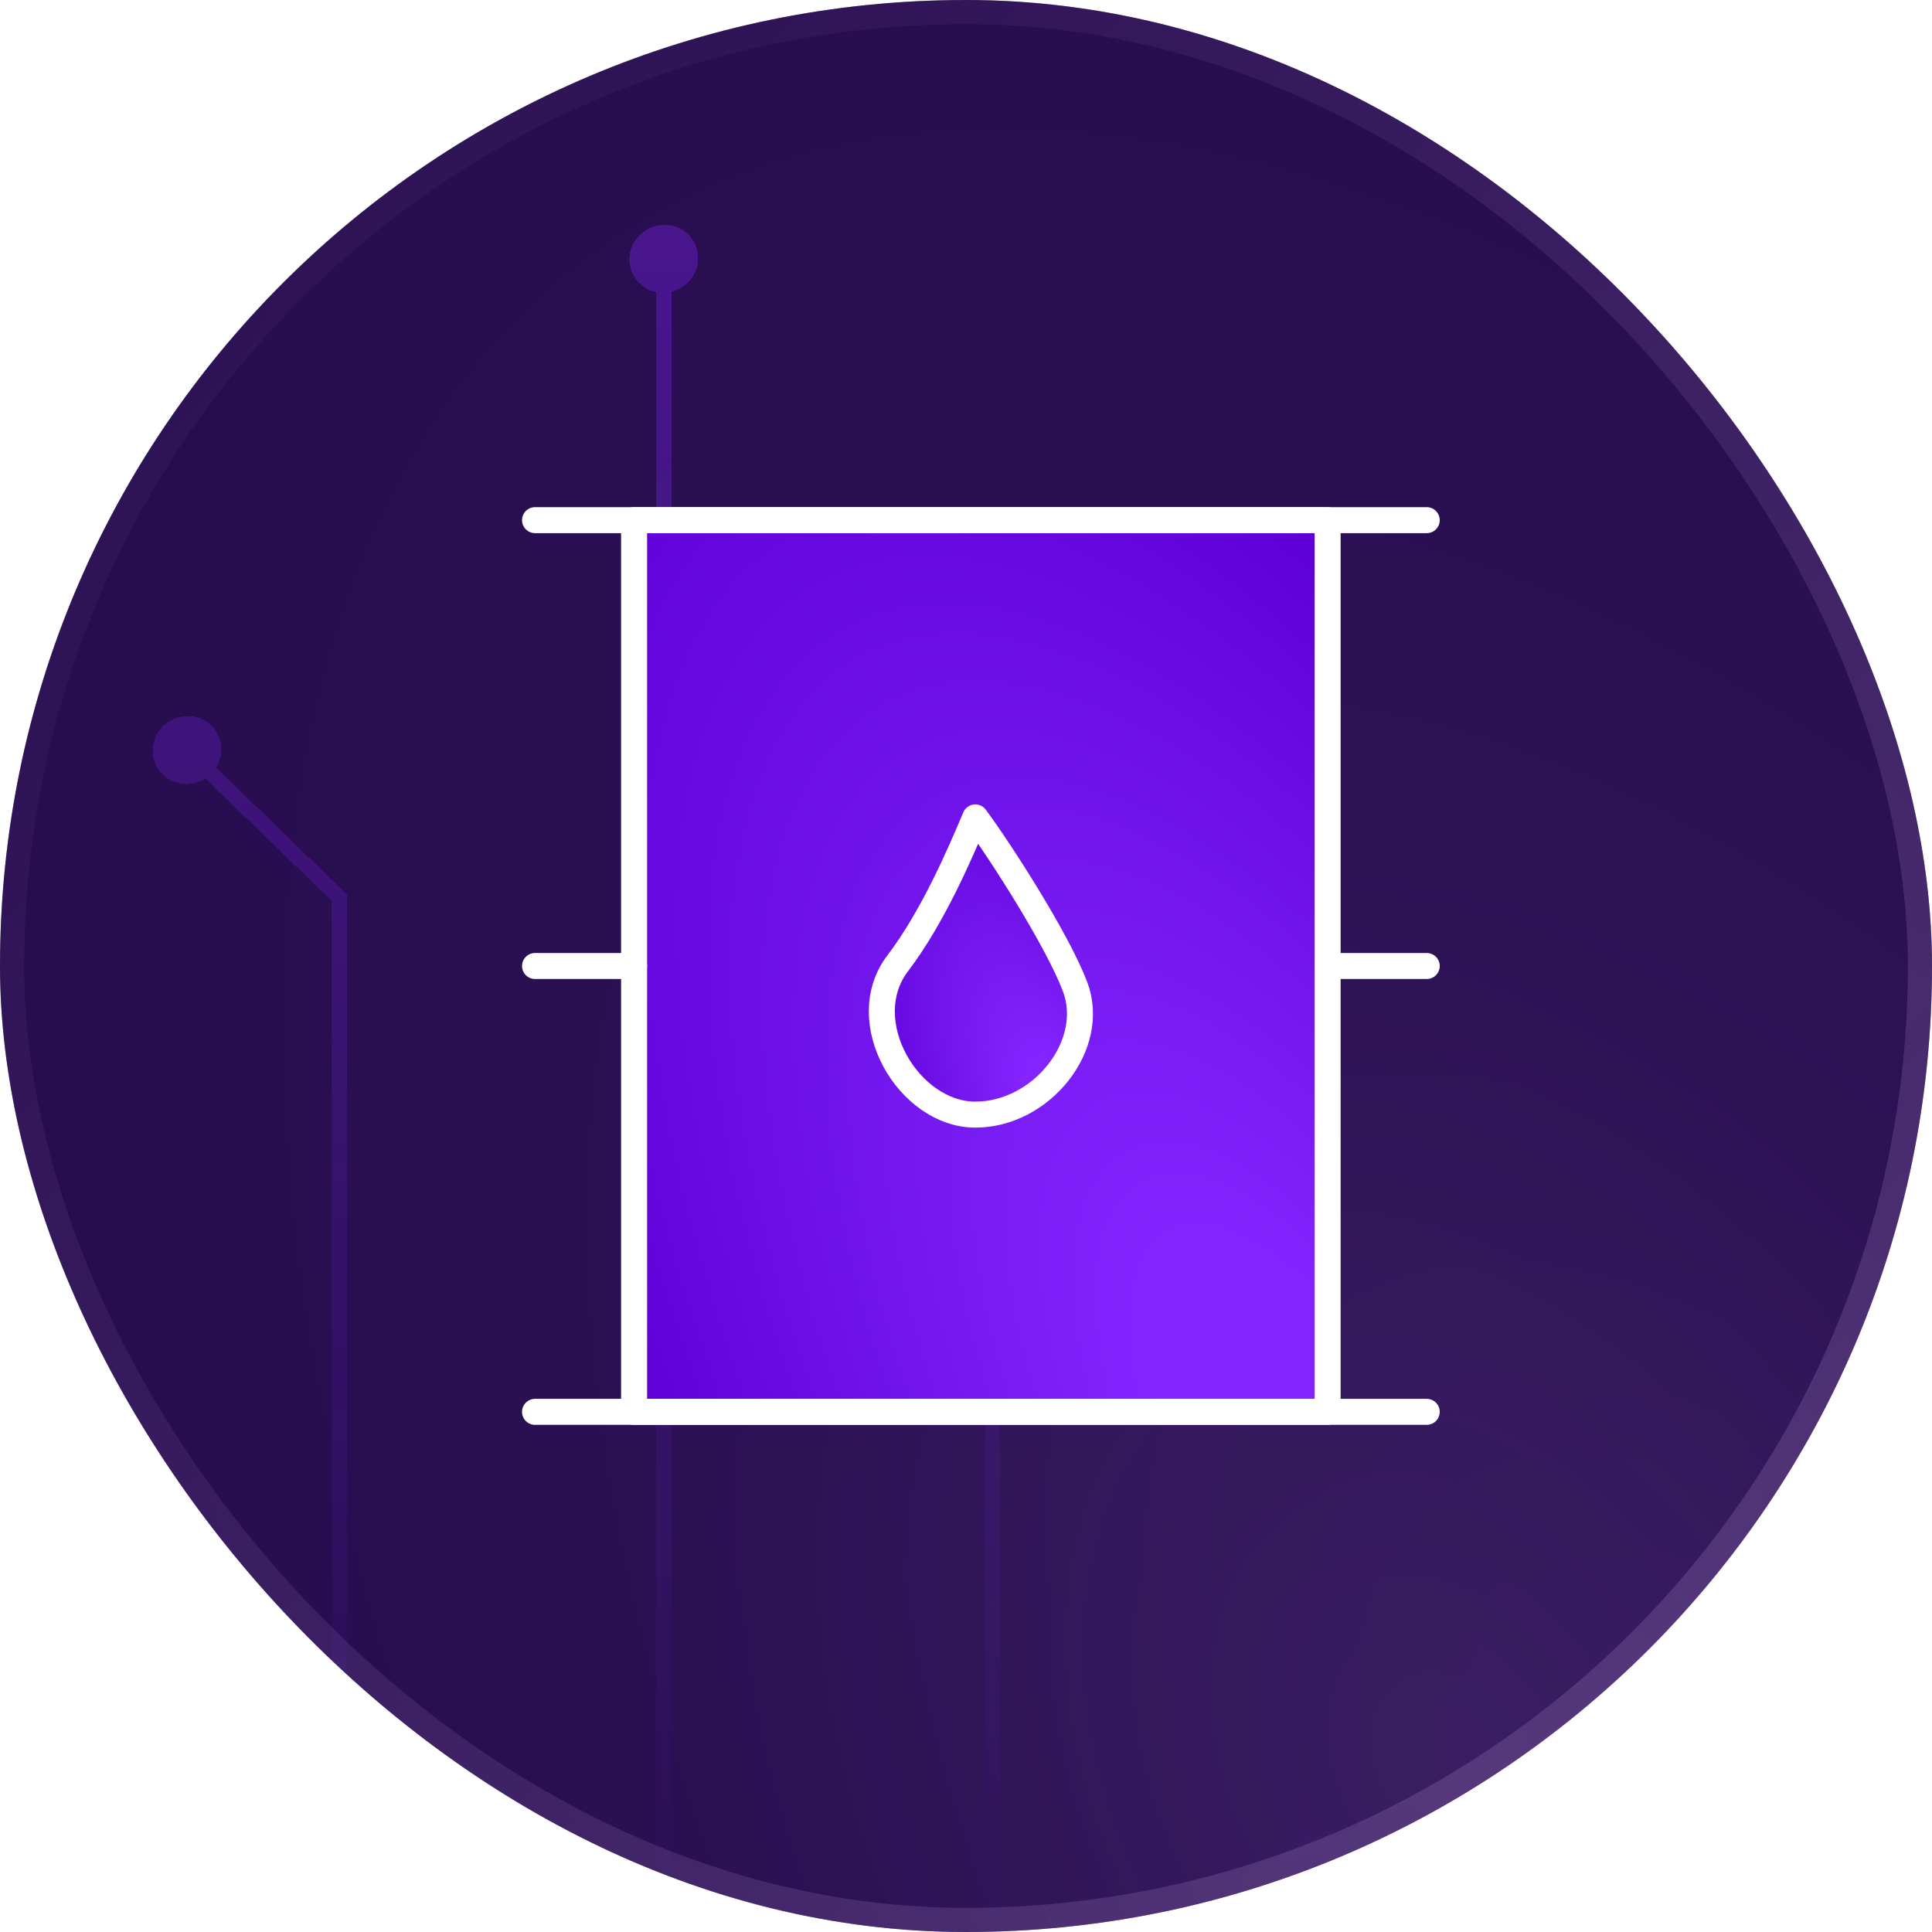
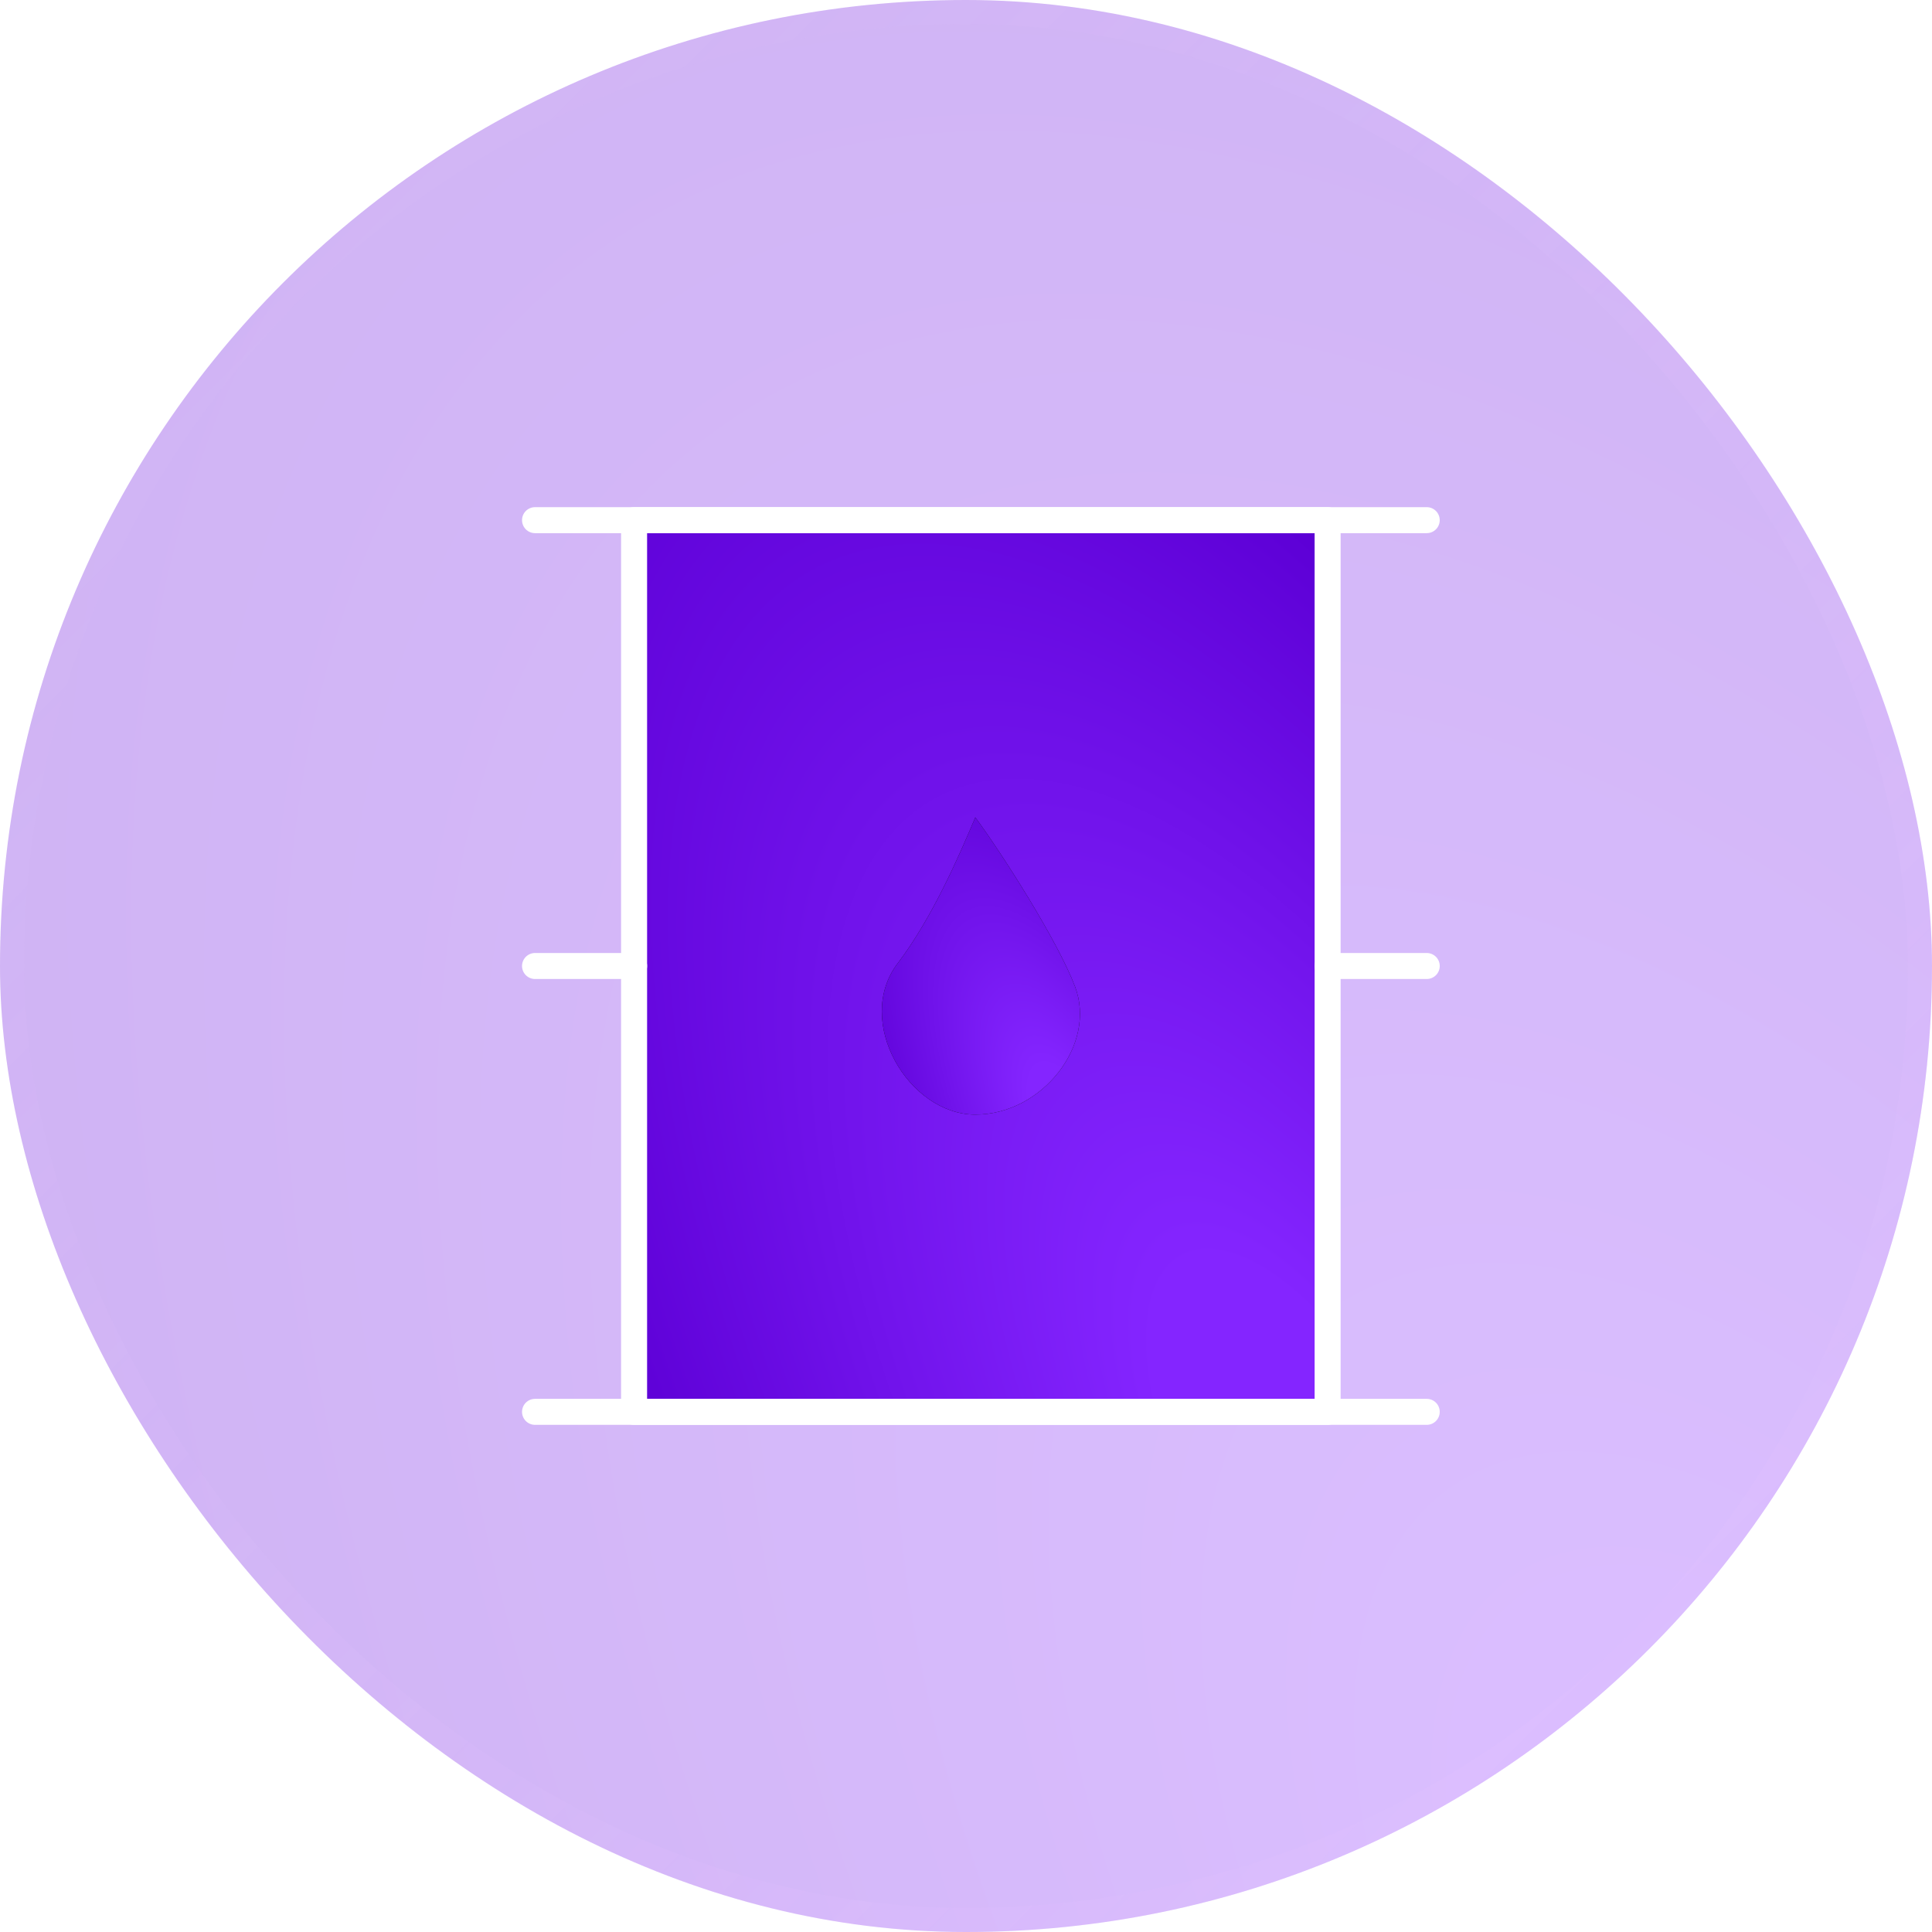
<svg xmlns="http://www.w3.org/2000/svg" width="104" height="104" viewBox="0 0 104 104" fill="none">
  <g clip-path="url(#clip0_1_2571)">
-     <rect width="104" height="104" rx="52" fill="#0D0E13" />
    <rect width="104" height="104" rx="52" fill="url(#paint0_radial_1_2571)" fill-opacity="0.3" style="mix-blend-mode:screen" />
-     <rect width="104" height="104" rx="52" fill="url(#paint1_radial_1_2571)" fill-opacity="0.05" />
    <mask id="mask0_1_2571" style="mask-type:alpha" maskUnits="userSpaceOnUse" x="0" y="0" width="104" height="104">
-       <circle cx="52" cy="52" r="52" fill="url(#paint2_linear_1_2571)" />
-     </mask>
+       </mask>
    <g mask="url(#mask0_1_2571)">
      <g style="mix-blend-mode:exclusion" opacity="0.4" filter="url(#filter0_d_1_2571)">
        <path d="M-35.87 -27.145C-35.87 -26.274 -35.254 -25.562 -34.429 -25.392L-34.429 -8.913L-27.056 -1.776L-27.056 45.844L-19.516 53.142L-19.516 120.836L-27.879 129.274L-27.879 81.485L-43.279 66.576L-43.279 4.699L-56.385 -7.986C-55.935 -8.701 -56.017 -9.644 -56.64 -10.247C-57.363 -10.947 -58.535 -10.923 -59.258 -10.193C-59.981 -9.464 -59.981 -8.306 -59.258 -7.606C-58.635 -7.003 -57.679 -6.941 -56.964 -7.401L-44.099 5.051L-44.099 66.926L-28.698 81.835L-28.698 130.099L-33.718 135.163L-33.718 290.346L4.959 327.78L4.959 447.966C4.134 448.168 3.518 448.906 3.518 449.777C3.518 450.787 4.347 451.59 5.369 451.569C6.39 451.548 7.22 450.711 7.22 449.701C7.22 448.83 6.603 448.117 5.779 447.949L5.779 327.428L2.714 324.462L2.714 250.508L18.449 234.633L18.449 191.364L18.539 191.451L31.285 178.599L31.285 114.126L36.138 109.228L36.138 51.856L52.996 68.173L52.996 110.205L61.268 118.215L61.268 196.436L51.608 206.191L51.608 219.475L29.808 241.463L29.808 207.189L45.111 191.758L45.111 150.278C45.935 150.076 46.552 149.338 46.552 148.467C46.552 147.457 45.722 146.654 44.701 146.675C43.679 146.696 42.85 147.533 42.85 148.543C42.85 149.414 43.466 150.127 44.291 150.295L44.291 191.439L28.989 206.871L28.989 263.887L17.629 275.351L17.629 399.053L18.111 399.043L5.834 411.428L6.415 411.99L42.924 375.162L42.924 333.934L43.458 334.451L62.588 315.152L62.588 234.809L71.106 226.215L71.106 102.023C71.93 101.821 72.547 101.083 72.547 100.212C72.547 99.202 71.717 98.399 70.696 98.42C69.674 98.441 68.845 99.278 68.845 100.288C68.845 101.159 69.461 101.872 70.286 102.04L70.286 225.897L42.104 254.334L42.104 374.844L18.45 398.703L18.45 369.403L33.086 354.631L33.086 295.226C33.911 295.025 34.527 294.286 34.527 293.415C34.527 292.405 33.698 291.603 32.676 291.624C31.655 291.645 30.825 292.481 30.825 293.491C30.825 294.362 31.442 295.075 32.266 295.243L32.266 354.311L18.452 368.255L18.452 275.671L29.812 264.206L29.812 241.554L30.347 242.073L52.431 219.796L52.431 206.512L62.091 196.758L62.091 117.863L53.819 109.853L53.819 67.823L36.288 50.853L36.141 51.001L36.141 15.703C36.966 15.501 37.582 14.762 37.582 13.892C37.582 12.882 36.753 12.079 35.731 12.1C34.71 12.121 33.88 12.958 33.88 13.967C33.88 14.838 34.496 15.552 35.321 15.72L35.321 108.912L30.783 113.492L30.468 113.498L30.468 113.809L17.632 126.767L17.632 234.318L1.898 250.193L1.898 323.671L-8.252 313.848L-7.553 313.833L-7.553 238.197L6.216 224.308L6.216 118.051L18.663 105.486L18.663 48.135L11.632 41.319C12.082 40.604 12 39.661 11.379 39.058C10.656 38.358 9.484 38.381 8.761 39.112C8.038 39.841 8.037 40.999 8.761 41.699C9.384 42.302 10.338 42.365 11.054 41.906L17.847 48.488L17.847 105.168L5.4 117.733L5.4 223.989L-8.369 237.878L-8.369 313.729L-32.89 289.997L-32.89 135.486L-28.347 130.904L-27.869 130.894L-27.869 130.422L-18.686 121.157L-18.686 52.792L-26.226 45.494L-26.226 -2.128L-33.6 -9.265L-33.6 -25.409C-32.775 -25.611 -32.158 -26.35 -32.158 -27.221C-32.158 -28.232 -32.988 -29.033 -34.01 -29.012C-35.031 -28.991 -35.861 -28.154 -35.861 -27.145L-35.87 -27.145ZM61.767 235.637L61.767 314.834L42.922 333.844L42.922 254.652L61.767 235.637ZM30.464 114.956L30.464 178.283L18.449 190.399L18.449 127.085L30.464 114.956Z" fill="url(#paint3_linear_1_2571)" style="mix-blend-mode:screen" shape-rendering="crispEdges" />
      </g>
    </g>
    <path d="M34.133 28H71.466V76H34.133V28Z" fill="#0D0E13" />
    <path d="M34.133 28H71.466V76H34.133V28Z" fill="url(#paint4_radial_1_2571)" style="mix-blend-mode:screen" />
    <path d="M34.133 28H71.466V76H34.133V28Z" stroke="white" stroke-width="1.4" stroke-linejoin="round" />
    <path d="M48.326 51.852C50.234 49.344 51.706 45.88 52.501 44C53.892 45.88 56.914 50.598 57.868 53.105C59.061 56.239 56.079 60 52.501 60C48.922 60 45.941 54.986 48.326 51.852Z" fill="#0D0E13" />
    <path d="M48.326 51.852C50.234 49.344 51.706 45.88 52.501 44C53.892 45.88 56.914 50.598 57.868 53.105C59.061 56.239 56.079 60 52.501 60C48.922 60 45.941 54.986 48.326 51.852Z" fill="url(#paint5_radial_1_2571)" style="mix-blend-mode:screen" />
-     <path d="M48.326 51.852C50.234 49.344 51.706 45.88 52.501 44C53.892 45.88 56.914 50.598 57.868 53.105C59.061 56.239 56.079 60 52.501 60C48.922 60 45.941 54.986 48.326 51.852Z" stroke="white" stroke-width="1.4" stroke-linecap="round" stroke-linejoin="round" />
    <path d="M28.801 28H76.801" stroke="white" stroke-width="1.4" stroke-linecap="round" stroke-linejoin="round" />
    <path d="M28.801 76H76.801" stroke="white" stroke-width="1.4" stroke-linecap="round" stroke-linejoin="round" />
    <path d="M28.801 52H34.134" stroke="white" stroke-width="1.4" stroke-linecap="round" stroke-linejoin="round" />
    <path d="M71.469 52H76.802" stroke="white" stroke-width="1.4" stroke-linecap="round" stroke-linejoin="round" />
  </g>
  <rect x="0.65" y="0.65" width="102.7" height="102.7" rx="51.35" stroke="url(#paint6_linear_1_2571)" stroke-opacity="0.2" stroke-width="1.3" style="mix-blend-mode:plus-lighter" />
  <defs>
    <filter id="filter0_d_1_2571" x="-65.001" y="-34.213" width="142.748" height="490.982" filterUnits="userSpaceOnUse" color-interpolation-filters="sRGB">
      <feFlood flood-opacity="0" result="BackgroundImageFix" />
      <feColorMatrix in="SourceAlpha" type="matrix" values="0 0 0 0 0 0 0 0 0 0 0 0 0 0 0 0 0 0 127 0" result="hardAlpha" />
      <feOffset />
      <feGaussianBlur stdDeviation="2.6" />
      <feComposite in2="hardAlpha" operator="out" />
      <feColorMatrix type="matrix" values="0 0 0 0 0.518 0 0 0 0 0.145 0 0 0 0 1 0 0 0 0.6 0" />
      <feBlend mode="normal" in2="BackgroundImageFix" result="effect1_dropShadow_1_2571" />
      <feBlend mode="normal" in="SourceGraphic" in2="effect1_dropShadow_1_2571" result="shape" />
    </filter>
    <radialGradient id="paint0_radial_1_2571" cx="0" cy="0" r="1" gradientUnits="userSpaceOnUse" gradientTransform="translate(99.109 111.172) rotate(-124.265) scale(229.984 116.589)">
      <stop offset="0.127" stop-color="#8425FF" />
      <stop offset="0.701" stop-color="#5D00D6" />
      <stop offset="0.98" stop-color="#4700A4" />
    </radialGradient>
    <radialGradient id="paint1_radial_1_2571" cx="0" cy="0" r="1" gradientUnits="userSpaceOnUse" gradientTransform="translate(78 94.9) rotate(-121.218) scale(50.164 36.249)">
      <stop stop-color="#E4C0FF" />
      <stop offset="1" stop-color="#E4C0FF" stop-opacity="0" />
    </radialGradient>
    <linearGradient id="paint2_linear_1_2571" x1="52" y1="0" x2="52" y2="104" gradientUnits="userSpaceOnUse">
      <stop stop-color="#D9D9D9" />
      <stop offset="1" stop-color="#D9D9D9" stop-opacity="0" />
    </linearGradient>
    <linearGradient id="paint3_linear_1_2571" x1="3.934" y1="526.58" x2="-3.721" y2="34.644" gradientUnits="userSpaceOnUse">
      <stop offset="0.66" stop-color="#8425FF" />
      <stop offset="1" stop-color="#8425FF" />
    </linearGradient>
    <radialGradient id="paint4_radial_1_2571" cx="0" cy="0" r="1" gradientUnits="userSpaceOnUse" gradientTransform="translate(69.71 79.31) rotate(-117.917) scale(99.278 44.748)">
      <stop offset="0.127" stop-color="#8425FF" />
      <stop offset="0.701" stop-color="#5D00D6" />
      <stop offset="0.98" stop-color="#4700A4" />
    </radialGradient>
    <radialGradient id="paint5_radial_1_2571" cx="0" cy="0" r="1" gradientUnits="userSpaceOnUse" gradientTransform="translate(57.634 61.103) rotate(-114.426) scale(32.116 13.174)">
      <stop offset="0.127" stop-color="#8425FF" />
      <stop offset="0.701" stop-color="#5D00D6" />
      <stop offset="0.98" stop-color="#4700A4" />
    </radialGradient>
    <linearGradient id="paint6_linear_1_2571" x1="127.214" y1="89.826" x2="16.031" y2="-21.357" gradientUnits="userSpaceOnUse">
      <stop stop-color="#E4C0FF" />
      <stop offset="1" stop-color="#E4C0FF" stop-opacity="0" />
    </linearGradient>
    <clipPath id="clip0_1_2571">
      <rect width="104" height="104" rx="52" fill="white" />
    </clipPath>
  </defs>
</svg>